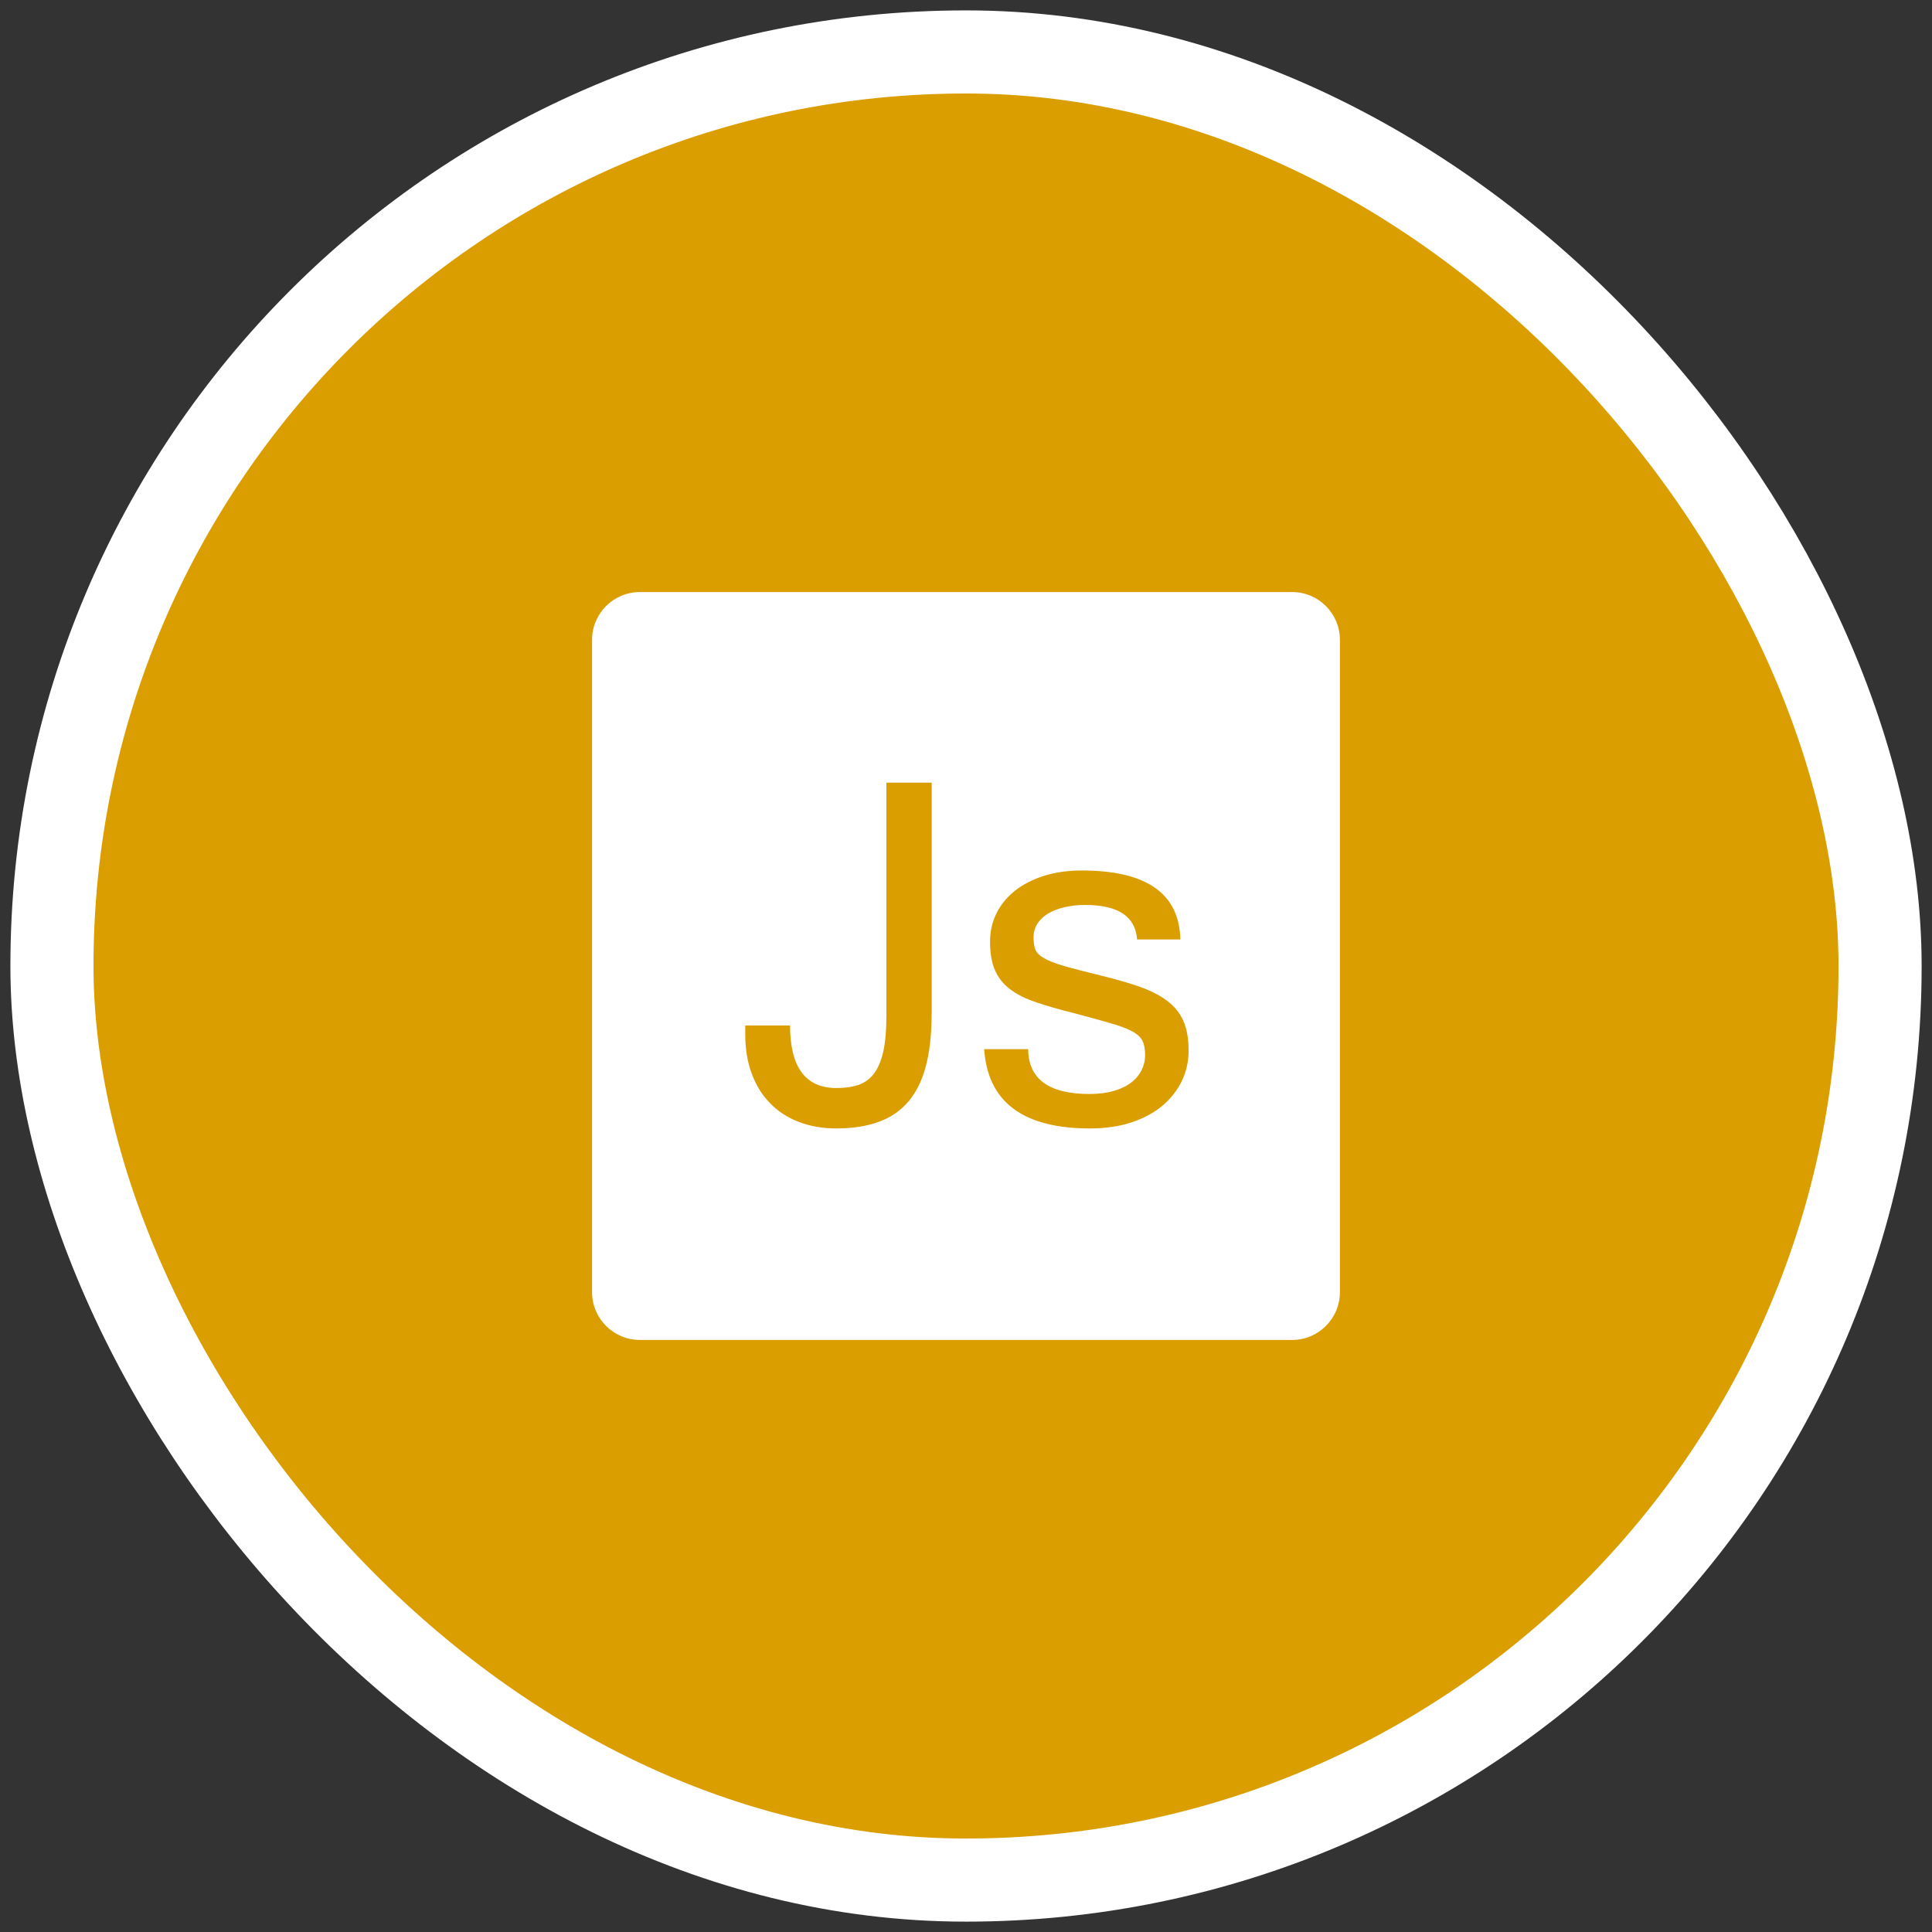
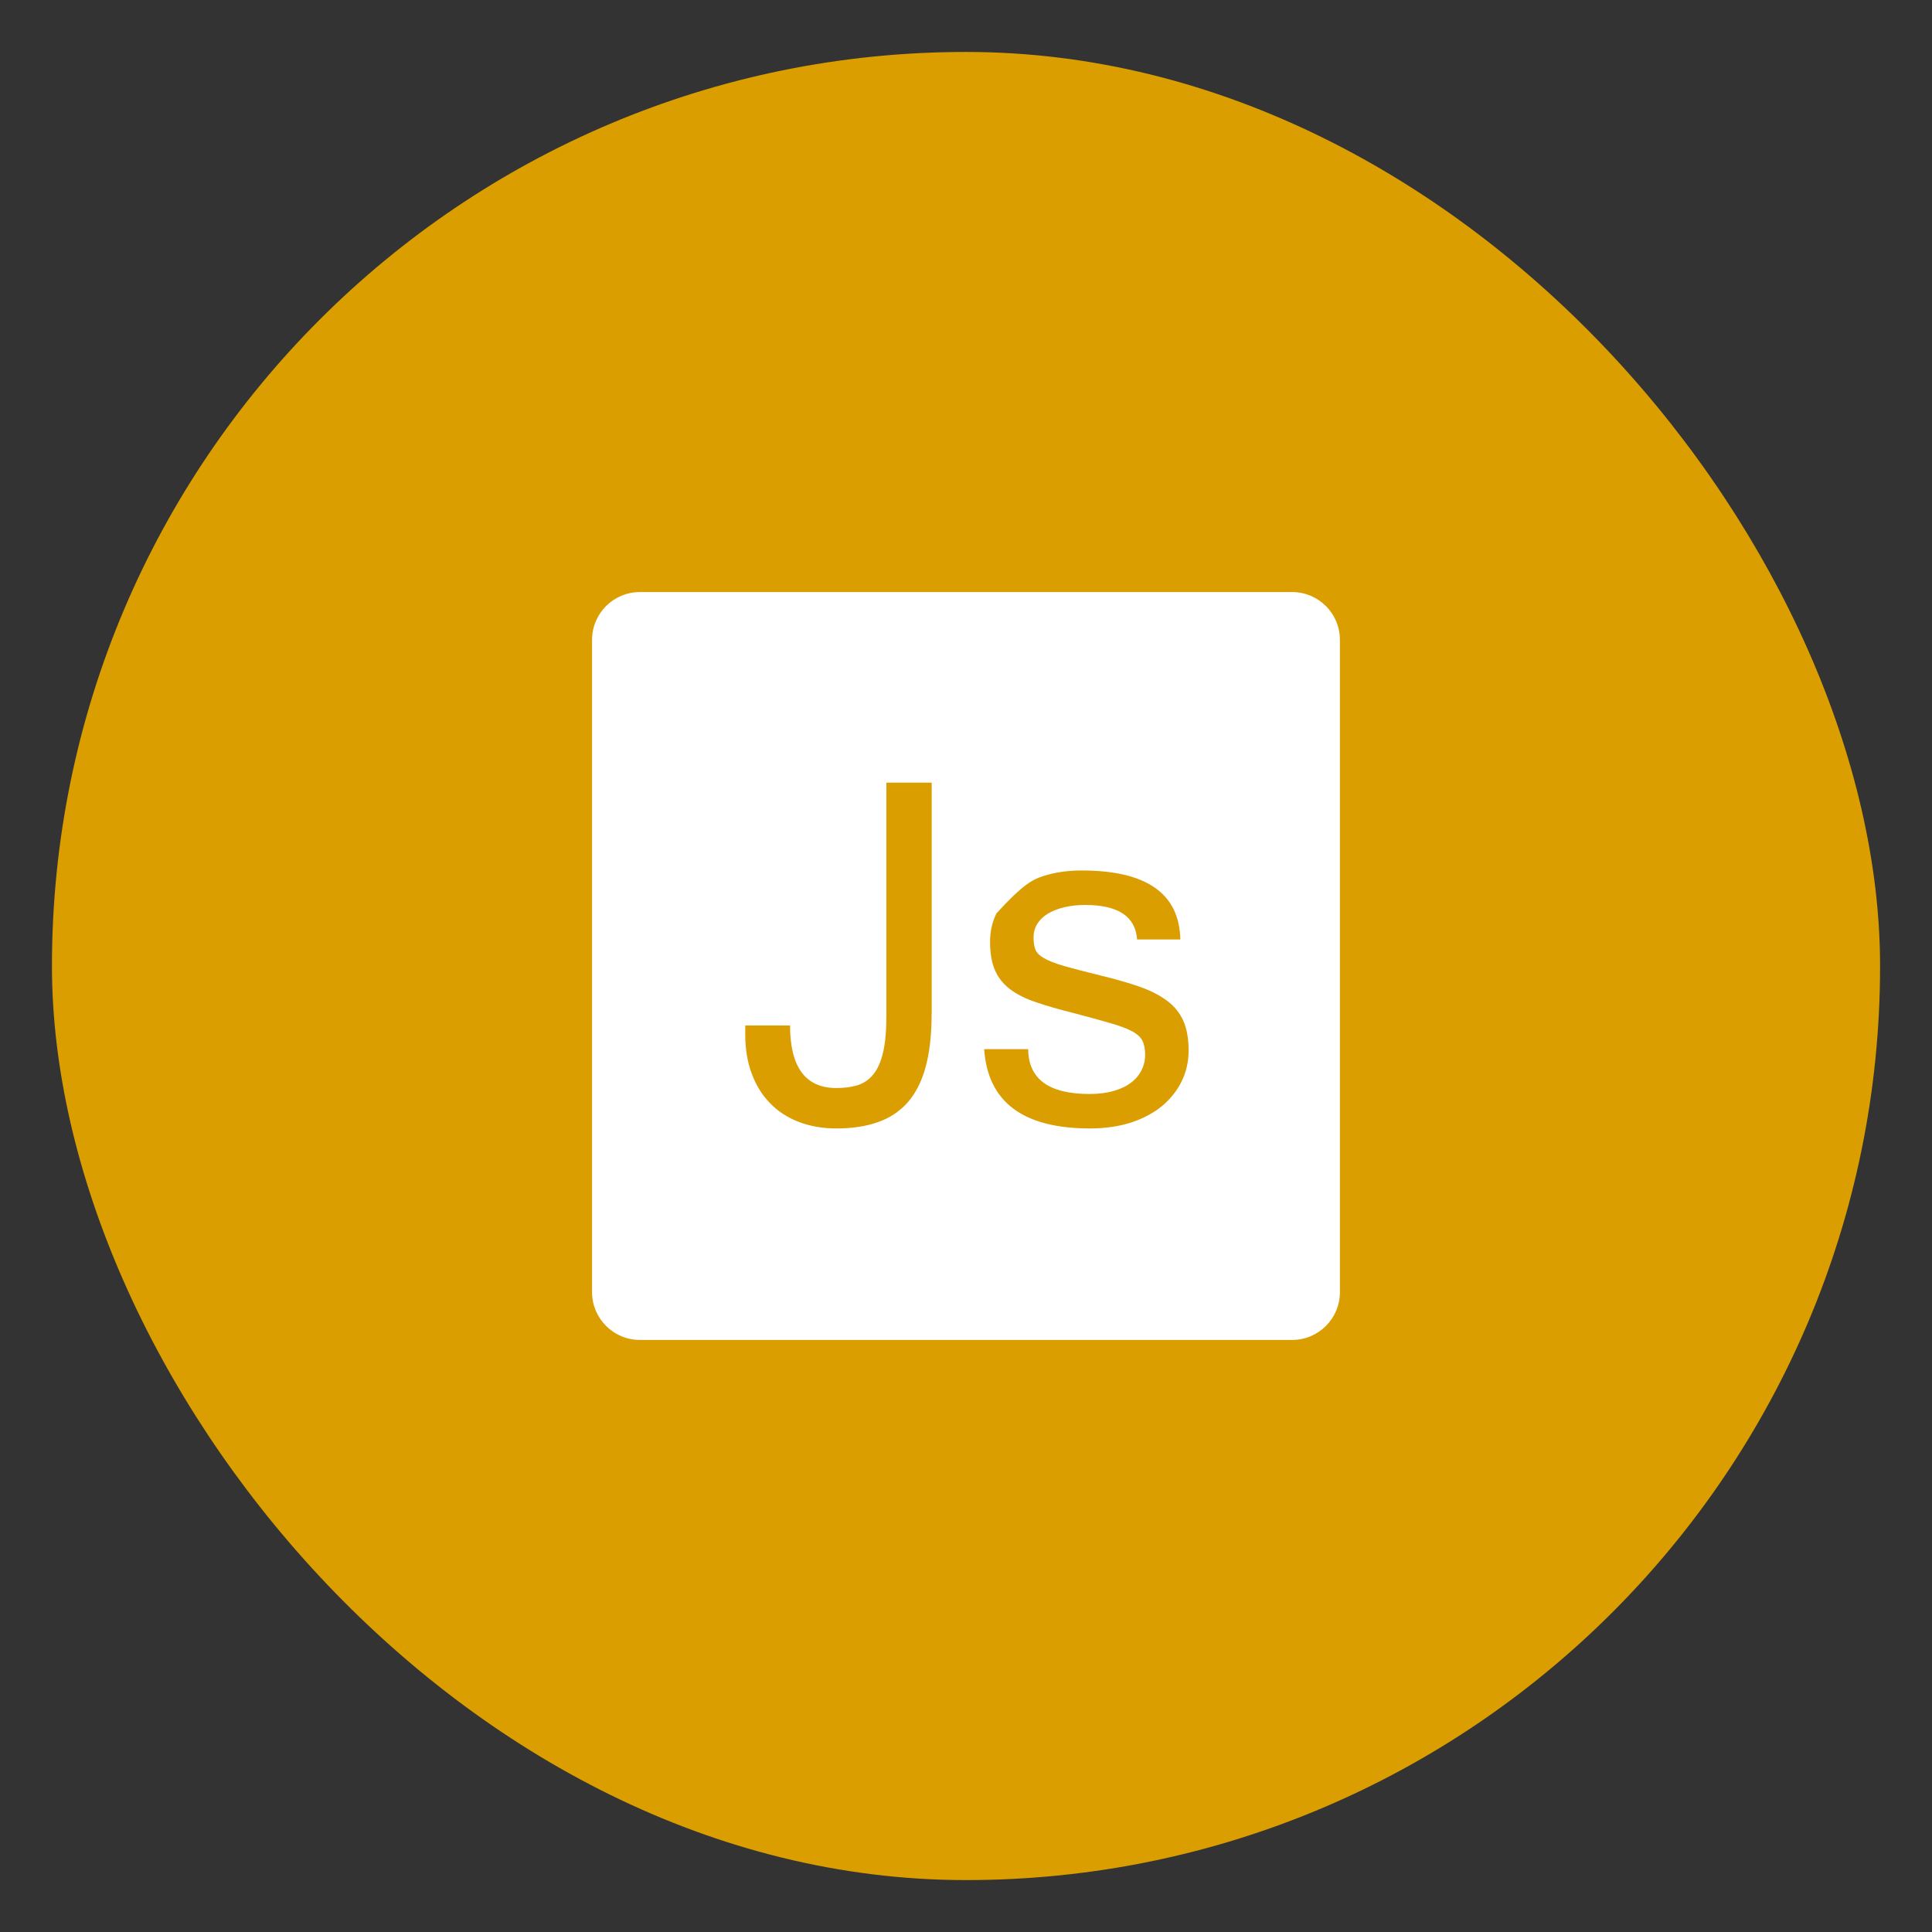
<svg xmlns="http://www.w3.org/2000/svg" width="62" height="62" viewBox="0 0 62 62" fill="none">
  <rect x="0" y="0" width="62" height="62" fill="#333333" stroke="none" />
  <rect x="1.667" y="1.667" width="58.667" height="58.667" rx="29.333" fill="#DB9E00" />
-   <path d="M41.467 19H20.532C19.687 19 19 19.686 19 20.532V41.468C19 42.312 19.687 43 20.532 43H41.467C42.312 43 42.999 42.313 42.999 41.468V20.531C42.998 19.686 42.312 19 41.467 19ZM29.897 32.527C29.897 33.194 29.834 33.762 29.707 34.231C29.581 34.7 29.389 35.077 29.134 35.371C28.878 35.662 28.557 35.877 28.175 36.01C27.793 36.146 27.348 36.213 26.84 36.213C26.394 36.213 25.992 36.142 25.63 36.002C25.268 35.862 24.962 35.662 24.709 35.4C24.454 35.138 24.259 34.822 24.122 34.45C23.984 34.078 23.916 33.662 23.916 33.206V32.908H25.354C25.354 34.246 25.85 34.916 26.841 34.916C27.095 34.916 27.32 34.887 27.52 34.826C27.718 34.764 27.886 34.65 28.024 34.481C28.162 34.313 28.266 34.081 28.337 33.78C28.409 33.479 28.445 33.087 28.445 32.603V25.115H29.899V32.527H29.897ZM37.921 34.7C37.773 35.003 37.561 35.268 37.291 35.494C37.018 35.72 36.685 35.895 36.294 36.024C35.904 36.149 35.464 36.213 34.979 36.213C32.832 36.213 31.698 35.365 31.583 33.668H32.996C33.002 34.627 33.659 35.107 34.964 35.107C35.253 35.107 35.512 35.076 35.736 35.01C35.959 34.947 36.145 34.859 36.292 34.747C36.442 34.635 36.554 34.501 36.632 34.349C36.708 34.197 36.748 34.032 36.748 33.852C36.748 33.662 36.718 33.511 36.661 33.397C36.603 33.282 36.489 33.179 36.321 33.09C36.154 33.002 35.92 32.915 35.623 32.831C35.326 32.744 34.937 32.637 34.458 32.511C33.991 32.395 33.586 32.279 33.248 32.163C32.908 32.049 32.63 31.909 32.413 31.744C32.195 31.578 32.033 31.375 31.928 31.133C31.824 30.89 31.772 30.584 31.772 30.215C31.772 29.89 31.84 29.588 31.978 29.31C32.116 29.032 32.312 28.791 32.569 28.587C32.825 28.383 33.135 28.224 33.498 28.108C33.864 27.992 34.269 27.935 34.714 27.935C36.791 27.935 37.846 28.672 37.879 30.149H36.49C36.44 29.412 35.884 29.041 34.821 29.041C34.584 29.041 34.366 29.065 34.164 29.112C33.962 29.159 33.788 29.226 33.639 29.314C33.49 29.402 33.376 29.511 33.291 29.641C33.209 29.771 33.168 29.921 33.168 30.091C33.168 30.246 33.188 30.372 33.226 30.471C33.264 30.57 33.357 30.664 33.503 30.749C33.649 30.834 33.866 30.918 34.151 31.001C34.438 31.084 34.829 31.186 35.326 31.307C35.805 31.422 36.221 31.543 36.575 31.666C36.926 31.791 37.219 31.941 37.454 32.117C37.689 32.292 37.861 32.507 37.975 32.761C38.087 33.014 38.144 33.332 38.144 33.712C38.144 34.067 38.069 34.397 37.921 34.7Z" fill="white" />
-   <rect x="1.667" y="1.667" width="58.667" height="58.667" rx="29.333" stroke="white" stroke-width="2.667" />
+   <path d="M41.467 19H20.532C19.687 19 19 19.686 19 20.532V41.468C19 42.312 19.687 43 20.532 43H41.467C42.312 43 42.999 42.313 42.999 41.468V20.531C42.998 19.686 42.312 19 41.467 19ZM29.897 32.527C29.897 33.194 29.834 33.762 29.707 34.231C29.581 34.7 29.389 35.077 29.134 35.371C28.878 35.662 28.557 35.877 28.175 36.01C27.793 36.146 27.348 36.213 26.84 36.213C26.394 36.213 25.992 36.142 25.63 36.002C25.268 35.862 24.962 35.662 24.709 35.4C24.454 35.138 24.259 34.822 24.122 34.45C23.984 34.078 23.916 33.662 23.916 33.206V32.908H25.354C25.354 34.246 25.85 34.916 26.841 34.916C27.095 34.916 27.32 34.887 27.52 34.826C27.718 34.764 27.886 34.65 28.024 34.481C28.162 34.313 28.266 34.081 28.337 33.78C28.409 33.479 28.445 33.087 28.445 32.603V25.115H29.899V32.527H29.897ZM37.921 34.7C37.773 35.003 37.561 35.268 37.291 35.494C37.018 35.72 36.685 35.895 36.294 36.024C35.904 36.149 35.464 36.213 34.979 36.213C32.832 36.213 31.698 35.365 31.583 33.668H32.996C33.002 34.627 33.659 35.107 34.964 35.107C35.253 35.107 35.512 35.076 35.736 35.01C35.959 34.947 36.145 34.859 36.292 34.747C36.442 34.635 36.554 34.501 36.632 34.349C36.708 34.197 36.748 34.032 36.748 33.852C36.748 33.662 36.718 33.511 36.661 33.397C36.603 33.282 36.489 33.179 36.321 33.09C36.154 33.002 35.92 32.915 35.623 32.831C35.326 32.744 34.937 32.637 34.458 32.511C33.991 32.395 33.586 32.279 33.248 32.163C32.908 32.049 32.63 31.909 32.413 31.744C32.195 31.578 32.033 31.375 31.928 31.133C31.824 30.89 31.772 30.584 31.772 30.215C31.772 29.89 31.84 29.588 31.978 29.31C32.825 28.383 33.135 28.224 33.498 28.108C33.864 27.992 34.269 27.935 34.714 27.935C36.791 27.935 37.846 28.672 37.879 30.149H36.49C36.44 29.412 35.884 29.041 34.821 29.041C34.584 29.041 34.366 29.065 34.164 29.112C33.962 29.159 33.788 29.226 33.639 29.314C33.49 29.402 33.376 29.511 33.291 29.641C33.209 29.771 33.168 29.921 33.168 30.091C33.168 30.246 33.188 30.372 33.226 30.471C33.264 30.57 33.357 30.664 33.503 30.749C33.649 30.834 33.866 30.918 34.151 31.001C34.438 31.084 34.829 31.186 35.326 31.307C35.805 31.422 36.221 31.543 36.575 31.666C36.926 31.791 37.219 31.941 37.454 32.117C37.689 32.292 37.861 32.507 37.975 32.761C38.087 33.014 38.144 33.332 38.144 33.712C38.144 34.067 38.069 34.397 37.921 34.7Z" fill="white" />
</svg>